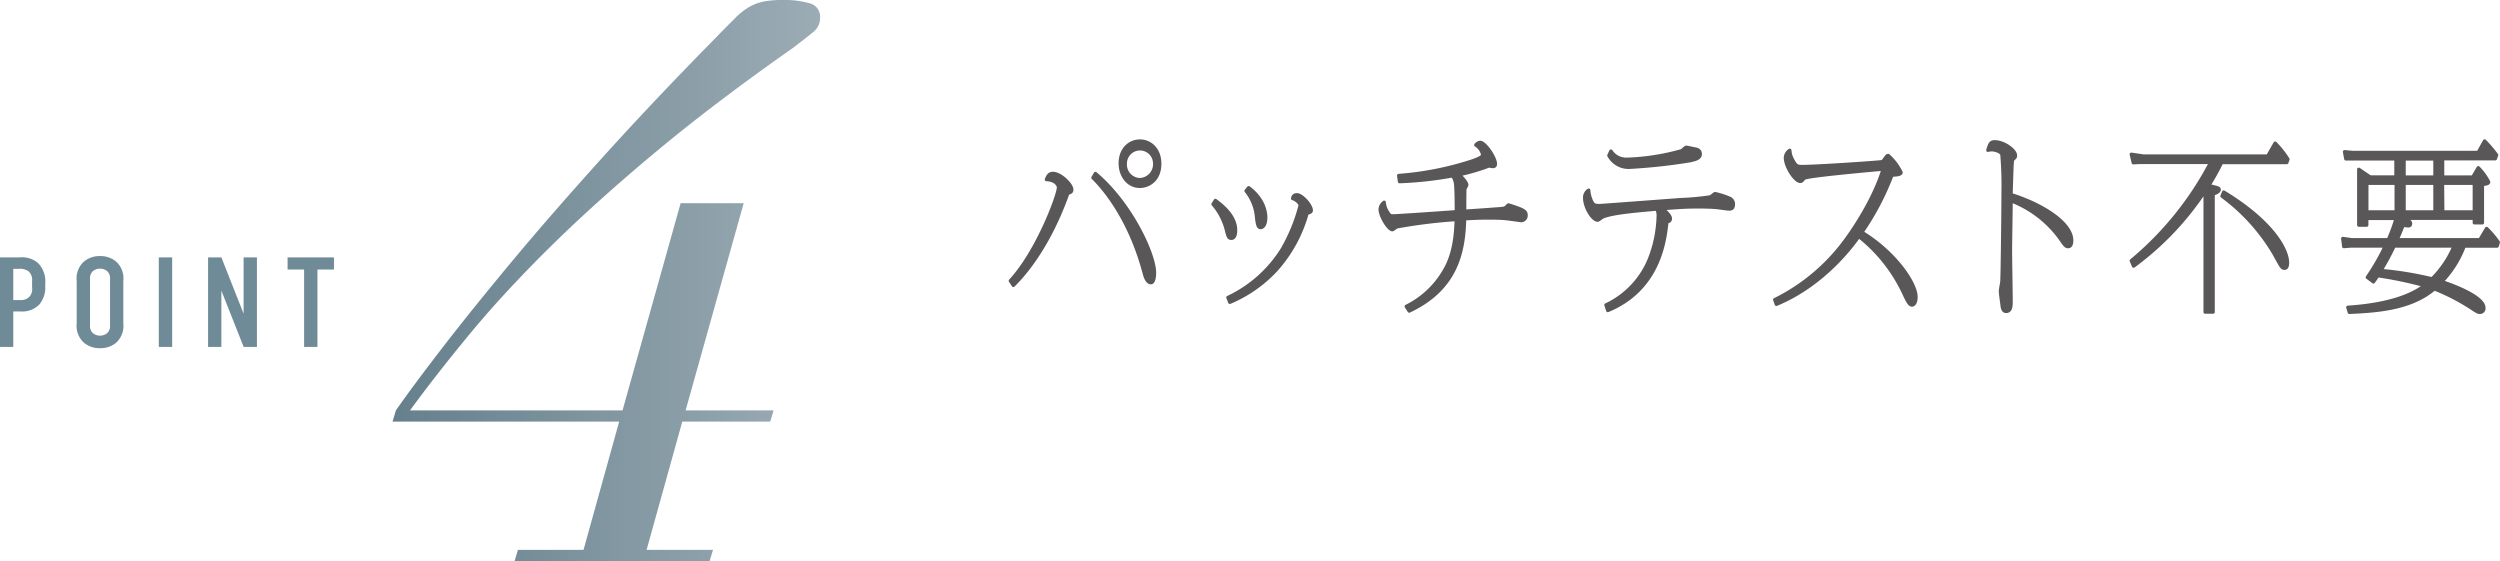
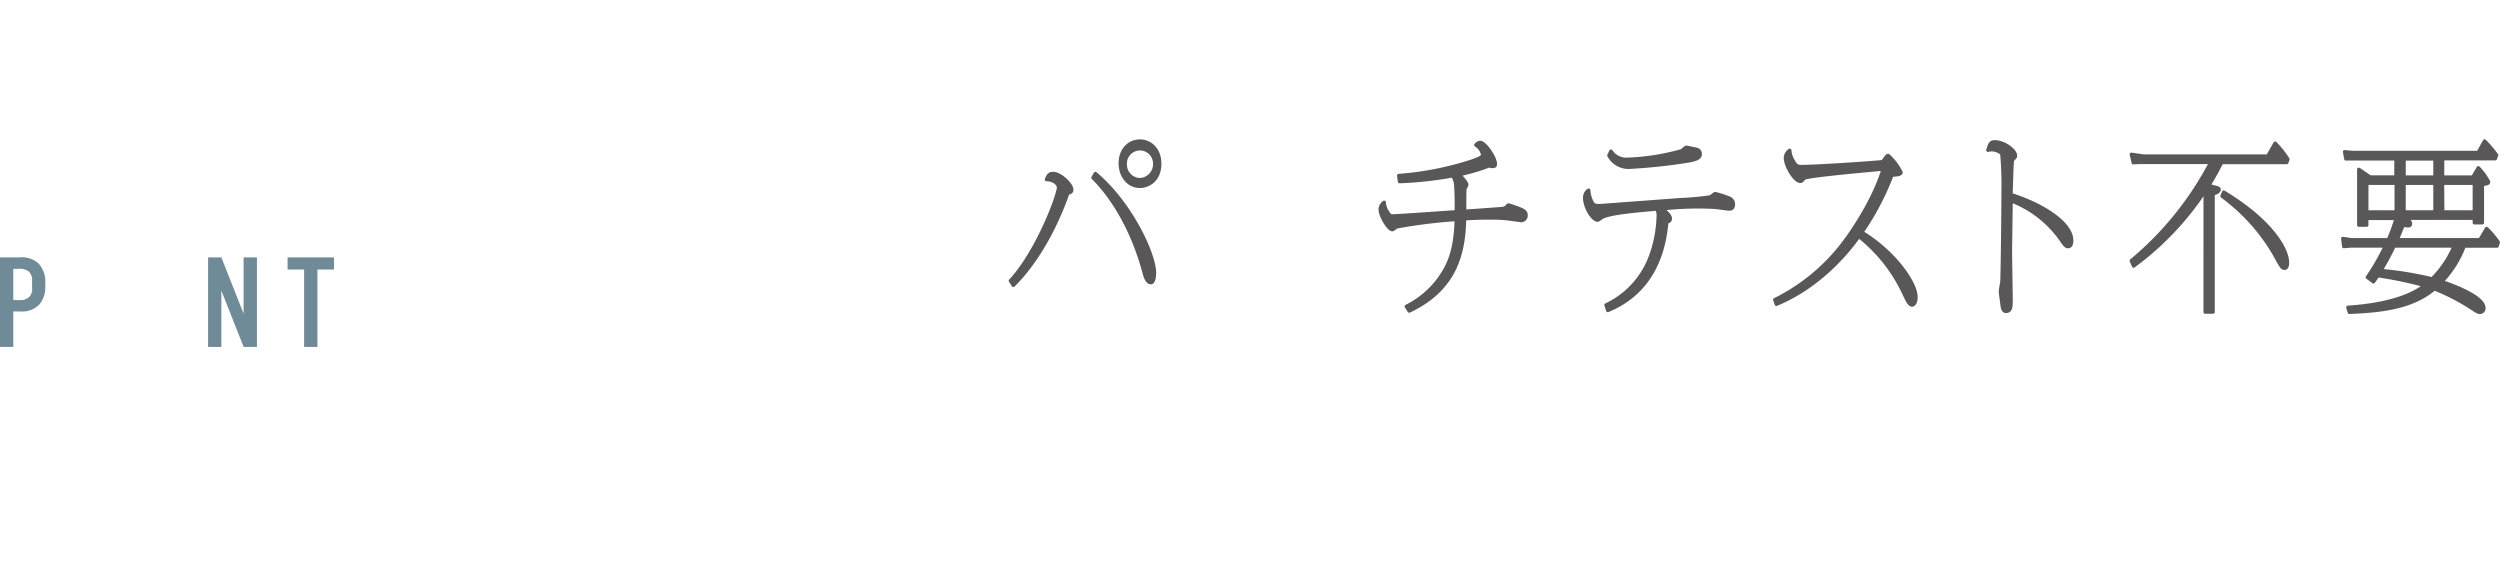
<svg xmlns="http://www.w3.org/2000/svg" viewBox="0 0 508.21 114.05">
  <defs>
    <style>.cls-1{fill:url(#名称未設定グラデーション_3);}.cls-2{fill:#6f8b98;}.cls-3{fill:#595757;stroke:#595757;stroke-linecap:round;stroke-linejoin:round;stroke-width:0.7px;}</style>
    <linearGradient id="名称未設定グラデーション_3" x1="79.8" y1="57.03" x2="166.71" y2="57.03" gradientUnits="userSpaceOnUse">
      <stop offset="0" stop-color="#65808c" />
      <stop offset="1" stop-color="#9cacb5" />
    </linearGradient>
  </defs>
  <title>graycare_p04_sp</title>
  <g id="_0812修正" data-name="0812修正">
-     <path class="cls-1" d="M125.87,85.7H79.8l.68-2.27q3.38-4.86,9.37-12.63T104,53.22q8.17-9.8,18.56-21.3t22.7-24q2.35-2.43,4-4.05a14.27,14.27,0,0,1,3-2.43,10.05,10.05,0,0,1,3-1.13A21,21,0,0,1,159.45,0a18,18,0,0,1,5.06.65,2.79,2.79,0,0,1,2.2,2.92,3.61,3.61,0,0,1-1.35,2.91Q164,7.62,161,9.88q-15.69,11-27.76,21.06t-21.34,19.2q-9.28,9.15-16.2,17.5T83.35,83.43h43.2l11.81-42.12h12.82L139.37,83.43h17.89l-.68,2.27H138.7l-7.26,26.08h13.5l-.68,2.27H104.61l.68-2.27h13.33Z" transform="translate(0 0)" />
    <path class="cls-2" d="M0,52.32H4a5,5,0,0,1,3.79,1.2A5.43,5.43,0,0,1,9.2,57.68v.52A5.32,5.32,0,0,1,8,61.89,4.8,4.8,0,0,1,4.3,63.32H2.7v7.2H0ZM2.7,61H4.17A2.38,2.38,0,0,0,6,60.3a2.33,2.33,0,0,0,.52-1.87v-1.2a2.41,2.41,0,0,0-.74-2.1,3.14,3.14,0,0,0-2.11-.47H2.7Z" transform="translate(0 0)" />
-     <path class="cls-2" d="M15.59,57.1A4.62,4.62,0,0,1,17,53.23a4.86,4.86,0,0,1,3.33-1.17,4.87,4.87,0,0,1,3.34,1.17,4.61,4.61,0,0,1,1.4,3.87v8.64a4.61,4.61,0,0,1-1.4,3.87,4.87,4.87,0,0,1-3.34,1.17A4.86,4.86,0,0,1,17,69.61a4.62,4.62,0,0,1-1.41-3.87Zm6.78-.39a2,2,0,0,0-.57-1.58,2.32,2.32,0,0,0-2.93,0,2,2,0,0,0-.57,1.58v9.42a2,2,0,0,0,.57,1.58,2.32,2.32,0,0,0,2.93,0,2,2,0,0,0,.57-1.58Z" transform="translate(0 0)" />
-     <path class="cls-2" d="M35,52.32v18.2H32.28V52.32Z" transform="translate(0 0)" />
    <path class="cls-2" d="M45,52.32l4.52,11.44V52.32h2.71v18.2H49.53L45,59.08V70.52H42.3V52.32Z" transform="translate(0 0)" />
    <path class="cls-2" d="M67.89,52.32v2.47H64.53V70.52H61.82V54.79H58.46V52.32Z" transform="translate(0 0)" />
    <path class="cls-3" d="M205.4,57.08c5.5-5.92,9.79-17.43,9.79-19,0-.37-.53-1.52-2.46-1.59.33-.78.56-1.22,1.33-1.22,1.5,0,3.8,2.22,3.8,3.29,0,.44-.2.52-.8.74C213,50.68,207.73,56.3,206,58Zm17.28-21.8c7.16,6,12,16.39,12,20.17,0,.48-.07,2-.73,2-.83,0-1.23-1.52-1.33-1.93-3.23-12.13-9.19-18.17-10.43-19.39Zm13.06-2c0,3.55-2.54,4.59-4,4.59-2.5,0-4-2.26-4-4.67,0-2.81,1.84-4.51,4-4.51S235.74,30.44,235.74,33.25Zm-7,0a3.07,3.07,0,0,0,3,3.25,3.16,3.16,0,0,0,3-3.33,3,3,0,1,0-6,.08Z" transform="translate(0 0)" />
-     <path class="cls-3" d="M247.07,40.76c1,.74,4.09,3,4.09,6,0,.37,0,1.67-.86,1.67-.53,0-.63-.37-.9-1.37a12.78,12.78,0,0,0-2.8-5.55Zm2.56,19.72a26.07,26.07,0,0,0,11.06-9.84,35.9,35.9,0,0,0,3.63-8.88c0-.45-.87-1.26-1.54-1.41.1-.4.24-.74.87-.74,1,0,2.9,2.11,2.9,3.18,0,.37-.6.49-.84.52a28.69,28.69,0,0,1-6.32,11.58A27,27,0,0,1,250,61.44Zm4.2-22.31c3.46,2.55,3.46,5.66,3.46,6,0,2-.93,2.08-1,2.08-.57,0-.67-.74-.83-2a9.85,9.85,0,0,0-2.14-5.44Z" transform="translate(0 0)" />
    <path class="cls-3" d="M285.88,62.29A18.27,18.27,0,0,0,293.64,55c1.46-2.47,2.3-5.66,2.4-10.39a105.28,105.28,0,0,0-12,1.48c-.2,0-.83.59-1,.59-.73,0-2.46-2.7-2.46-4.14a1.82,1.82,0,0,1,.8-1.41,4.1,4.1,0,0,0,.76,2.11c.37.59.5.66,1,.66,1,0,10.89-.7,12.92-.85,0-1.59,0-4-.13-5.55a3.63,3.63,0,0,0-.64-1.77,74.67,74.67,0,0,1-10.78,1.18l-.17-1.22a62.94,62.94,0,0,0,15.08-3c.67-.26,2-.7,2-1.22a3.07,3.07,0,0,0-1.4-2,1.32,1.32,0,0,1,.87-.51c1,0,3.09,3.1,3.09,4.36,0,.45-.23.52-.59.52-.1,0-.6-.11-.7-.11s-1,.37-1.24.44c-1.53.52-3.26,1-4.86,1.33.57.52,1.57,1.56,1.57,2.11a3.63,3.63,0,0,1-.37.71c-.06.22-.06,4-.06,4.62,2.59-.15,7.05-.48,7.79-.55a2.12,2.12,0,0,0,.66-.26c.07-.08.37-.45.47-.45s1.9.6,2.56.89c.87.41,1,.71,1,1.15a1,1,0,0,1-1,1.11c-.07,0-2.63-.37-3.13-.41-1.53-.15-3.46-.11-3.86-.11-1.4,0-1.5,0-4.5.15-.16,7-1.8,14.32-11.25,18.76Z" transform="translate(0 0)" />
    <path class="cls-3" d="M326.48,62a17.63,17.63,0,0,0,9-9.74A25.43,25.43,0,0,0,337.1,44a3.18,3.18,0,0,0-.27-1.52c-4.49.41-9.06.78-11.05,1.63-.17.07-.8.63-1,.63-1,0-2.63-2.56-2.63-4.52a1.76,1.76,0,0,1,.8-1.55,5.9,5.9,0,0,0,.76,2.59c.24.37.54.55,1.44.55.33,0,15.48-1.14,16.51-1.22a54.11,54.11,0,0,0,6-.55c.16,0,.86-.67,1-.67a16.89,16.89,0,0,1,2.8.89,1.29,1.29,0,0,1,.9,1.22c0,.78-.34,1-.8,1s-2.1-.26-2.5-.3c-1.33-.14-3.5-.14-4-.14-2.19,0-4,.11-7.16.37.7.55,1.64,1.4,1.64,2s-.4.59-.7.7c-.4,3.66-1.47,13.66-12,18Zm1-31.27a3.71,3.71,0,0,0,3.29,1.66,46.19,46.19,0,0,0,11.09-1.74c.13-.07.77-.7.93-.7s1.5.3,1.9.37.93.3.93,1c0,.89-1.06,1.11-2.09,1.34A114.39,114.39,0,0,1,331.14,34a4.51,4.51,0,0,1-4.07-2.4Z" transform="translate(0 0)" />
    <path class="cls-3" d="M360.79,60.93a39.44,39.44,0,0,0,13.55-11c2.43-3.08,6.69-9.59,8.49-15.58-.87.11-14.82,1.29-16,1.85a2.69,2.69,0,0,0-.47.48.53.53,0,0,1-.4.18c-1,0-3-2.92-3-4.84a1.88,1.88,0,0,1,.87-1.45,4.37,4.37,0,0,0,.66,2.08c.57,1.07.87,1.22,1.8,1.22,2.8,0,14.62-.78,16.42-1,.13-.14.63-.85.76-1a.48.48,0,0,1,.37-.25,10.85,10.85,0,0,1,2.6,3.44c0,.48-1.4.52-1.84.52a54.76,54.76,0,0,1-6.12,11.65c6.62,4,11,10.29,11,13.14,0,1.33-.56,1.63-.8,1.63-.46,0-.86-.67-1.6-2.26a32,32,0,0,0-9.22-11.69c-.6.85-6.59,9.62-16.75,13.8Z" transform="translate(0 0)" />
    <path class="cls-3" d="M421.13,48.9c0,.78-.27,1.22-.67,1.22s-.6-.11-1.26-1.07a22.14,22.14,0,0,0-10.39-8.25c0,1.62-.13,8.69-.13,10.13,0,1.63.13,8.77.13,10.22,0,1,0,2.14-1,2.14-.6,0-.74-.66-.8-1.22s-.34-2.33-.34-2.88c0-.34.3-1.78.3-2.11.1-1.85.24-15.51.24-18.1a74.43,74.43,0,0,0-.24-7.55c-.16-.66-1.5-1-2.06-1a3.15,3.15,0,0,0-.8.11c.4-1.4.6-1.7,1.4-1.7,1.86,0,4.19,1.7,4.19,2.78,0,.33-.1.4-.46.74-.17.18-.17.26-.24,1.22-.06,1.29-.16,4.66-.2,6C414.44,41.28,421.13,45.09,421.13,48.9Z" transform="translate(0 0)" />
    <path class="cls-3" d="M450.58,38.13c.23.08.53.15.53.41,0,.44-.69.7-1.23.89v24h-1.6V38.76a59.61,59.61,0,0,1-14.55,15.32L433.27,53a65.3,65.3,0,0,0,16.15-20H435l-1.33.07-.4-1.7,2.5.37H461l1.5-2.63a18.94,18.94,0,0,1,2.59,3.26l-.23.66H451.61A51.44,51.44,0,0,1,449,37.72Zm1.47.93C462,45.09,465,50.79,465,53.38c0,.51-.07,1.14-.6,1.14s-.64-.29-2.14-3a39.3,39.3,0,0,0-10.55-11.65Z" transform="translate(0 0)" />
    <path class="cls-3" d="M489.31,44.64c.13.08.7.37.7.82,0,.29-.14.44-.47.44a5.28,5.28,0,0,1-1-.15c-.4.93-.46,1.15-1.26,3h16.84l1.37-2.29a18.53,18.53,0,0,1,2.36,2.78l-.23.77h-6.69a21.4,21.4,0,0,1-4.56,7.26c2.83.92,8.55,3.18,8.55,5.32a.79.79,0,0,1-.8.89c-.36,0-.5-.07-1.79-.92a42.33,42.33,0,0,0-7.46-3.85c-4.83,4.07-11.62,4.51-17.28,4.77l-.3-1c2.73-.19,10.95-.82,15.61-4.45a79.31,79.31,0,0,0-9.55-2c-.34.52-.5.74-.87,1.26l-1.23-.92A44.7,44.7,0,0,0,484.91,50h-7.06l-1.39.11-.2-1.62,1.76.25h7.49a34,34,0,0,0,1.6-4.36h-6v1.37h-1.6V34.43l2.3,1.56h5.26v-3.7h-9.19l-1,0-.26-1.44,1.53.15h25.63l1.3-2.33a23.48,23.48,0,0,1,2.43,2.85l-.26.74H496.53V36h6.16l1.1-1.89a11.71,11.71,0,0,1,2.1,2.88c0,.41-.9.45-1.27.49v7.8H503v-.92H488.74Zm-8.19-7.4v5.85h6V37.24ZM486.68,50a51,51,0,0,1-2.7,5,70.28,70.28,0,0,1,10.42,1.7,20.6,20.6,0,0,0,4.5-6.7ZM495,36v-3.7h-6.3V36Zm-6.3,7.1H495V37.24h-6.3Zm7.86,0H503V37.24h-6.49Z" transform="translate(0 0)" />
  </g>
</svg>